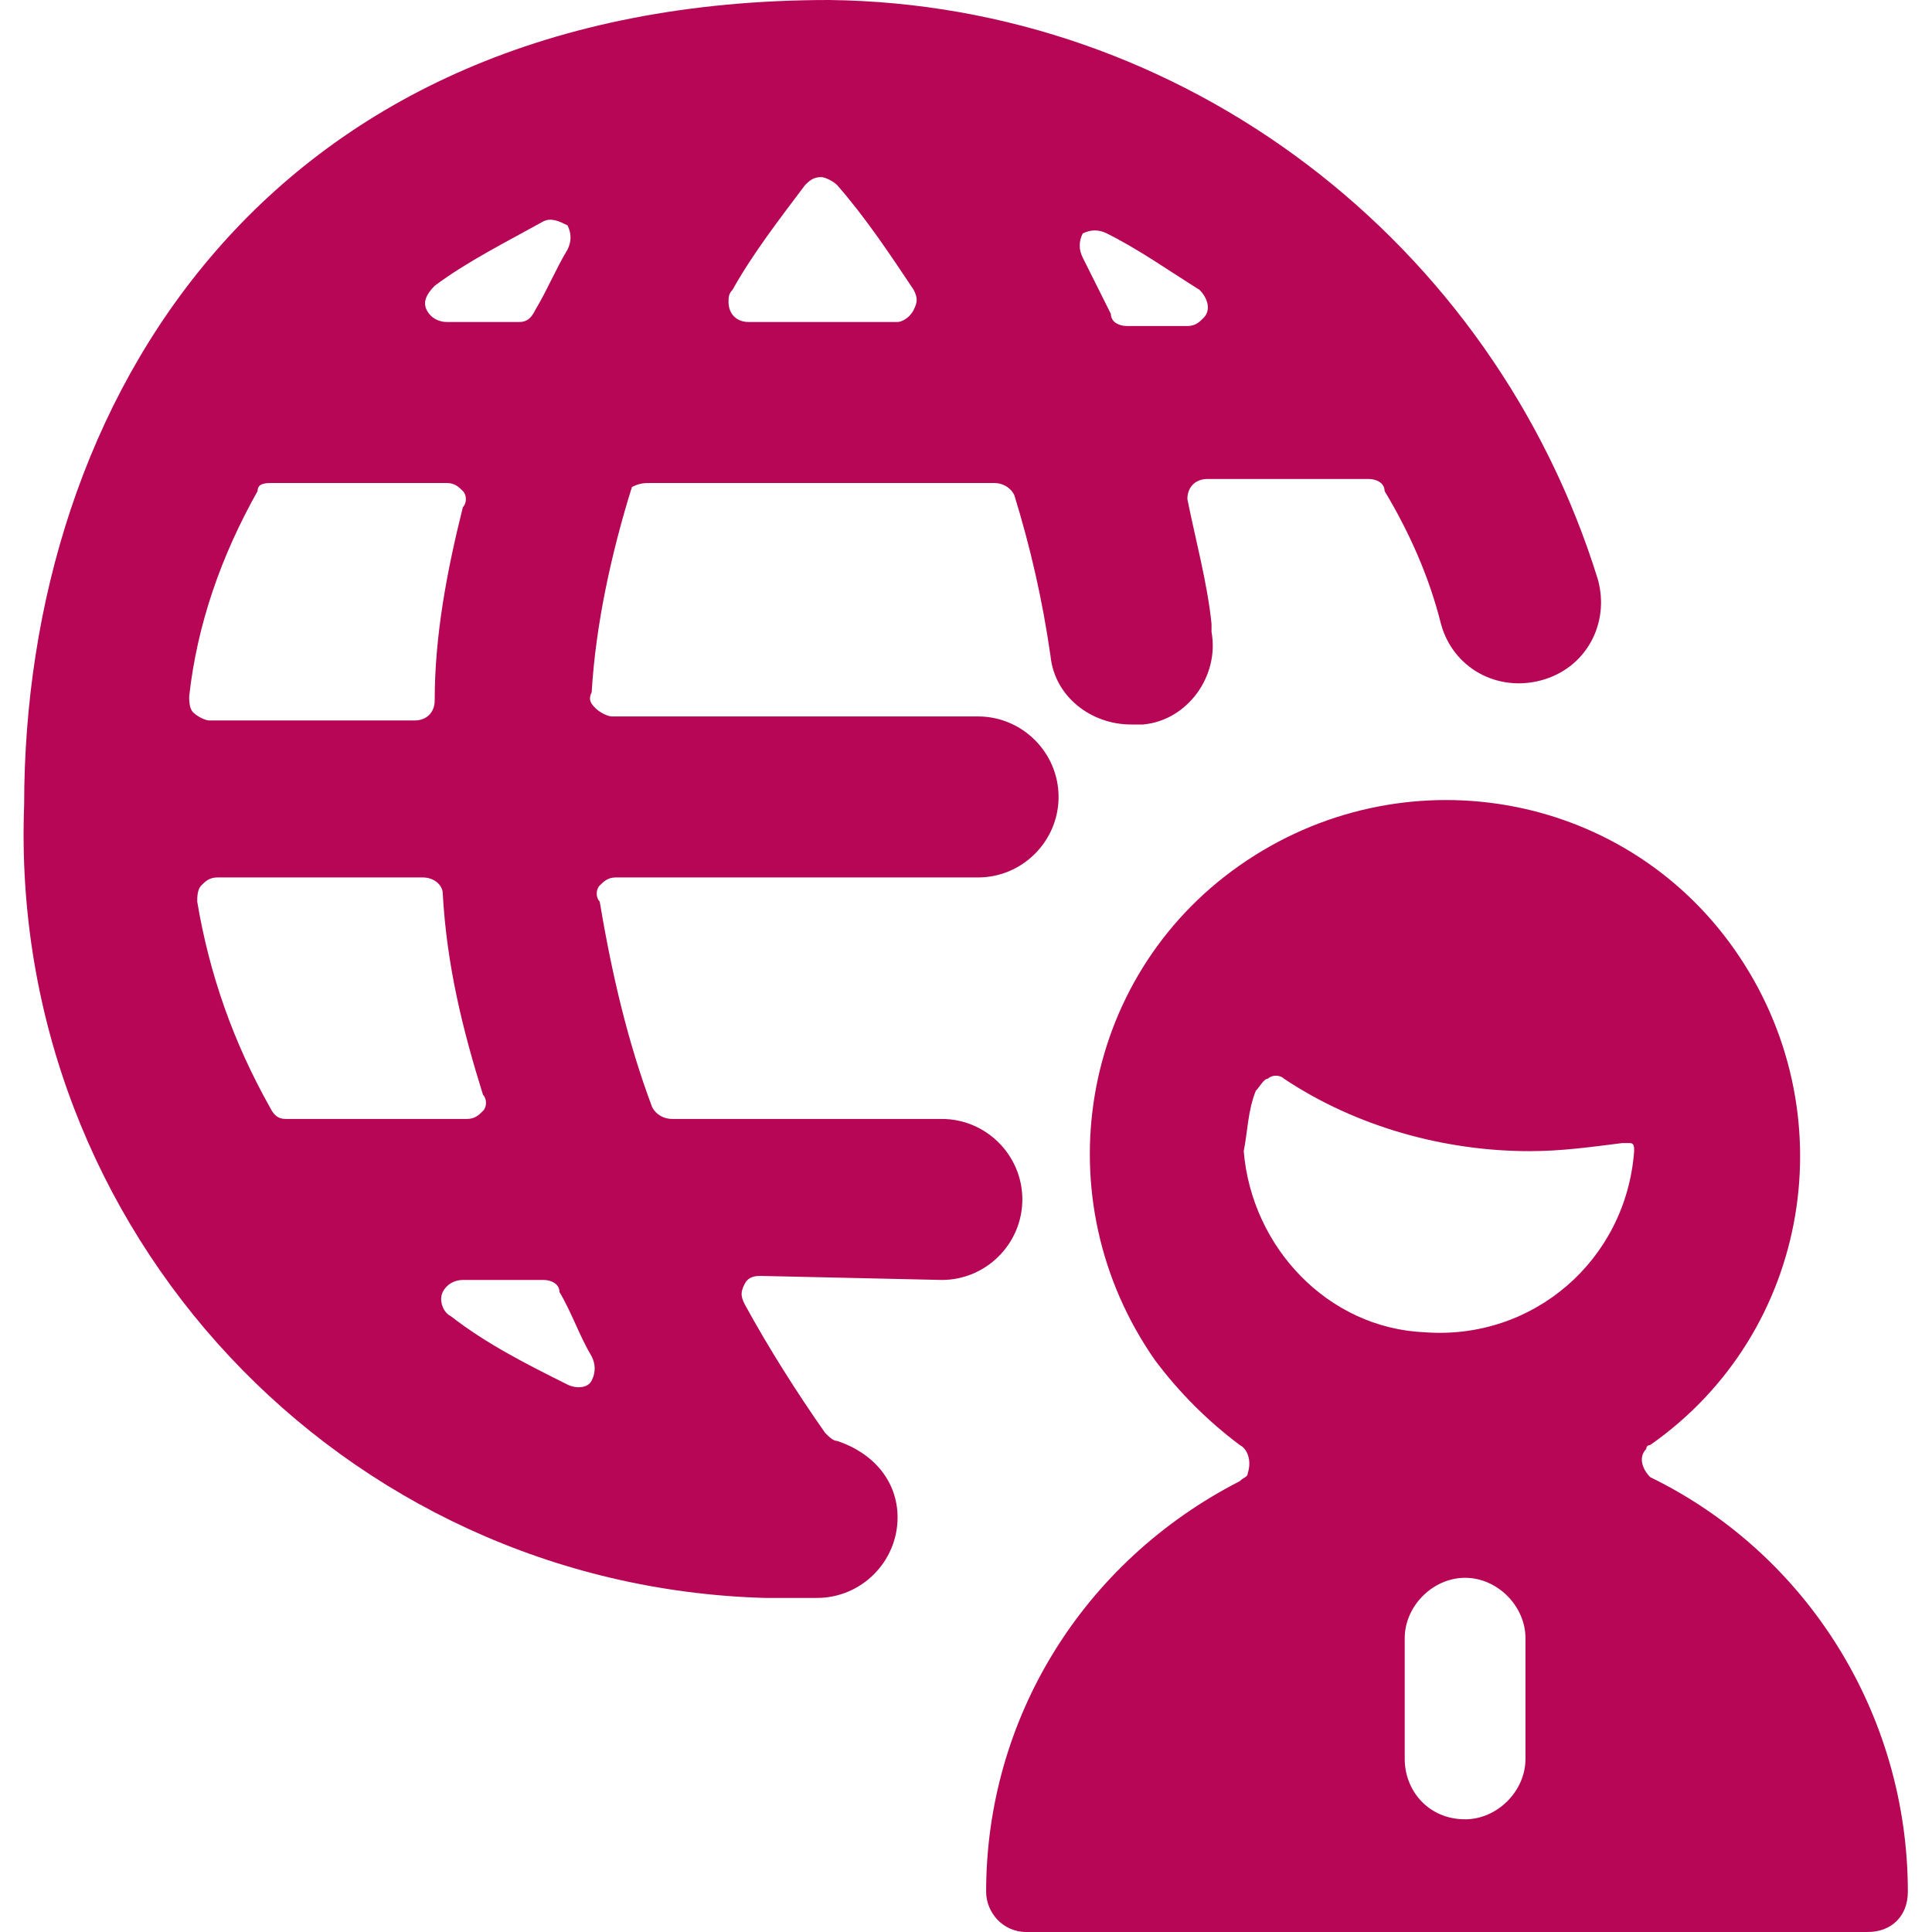
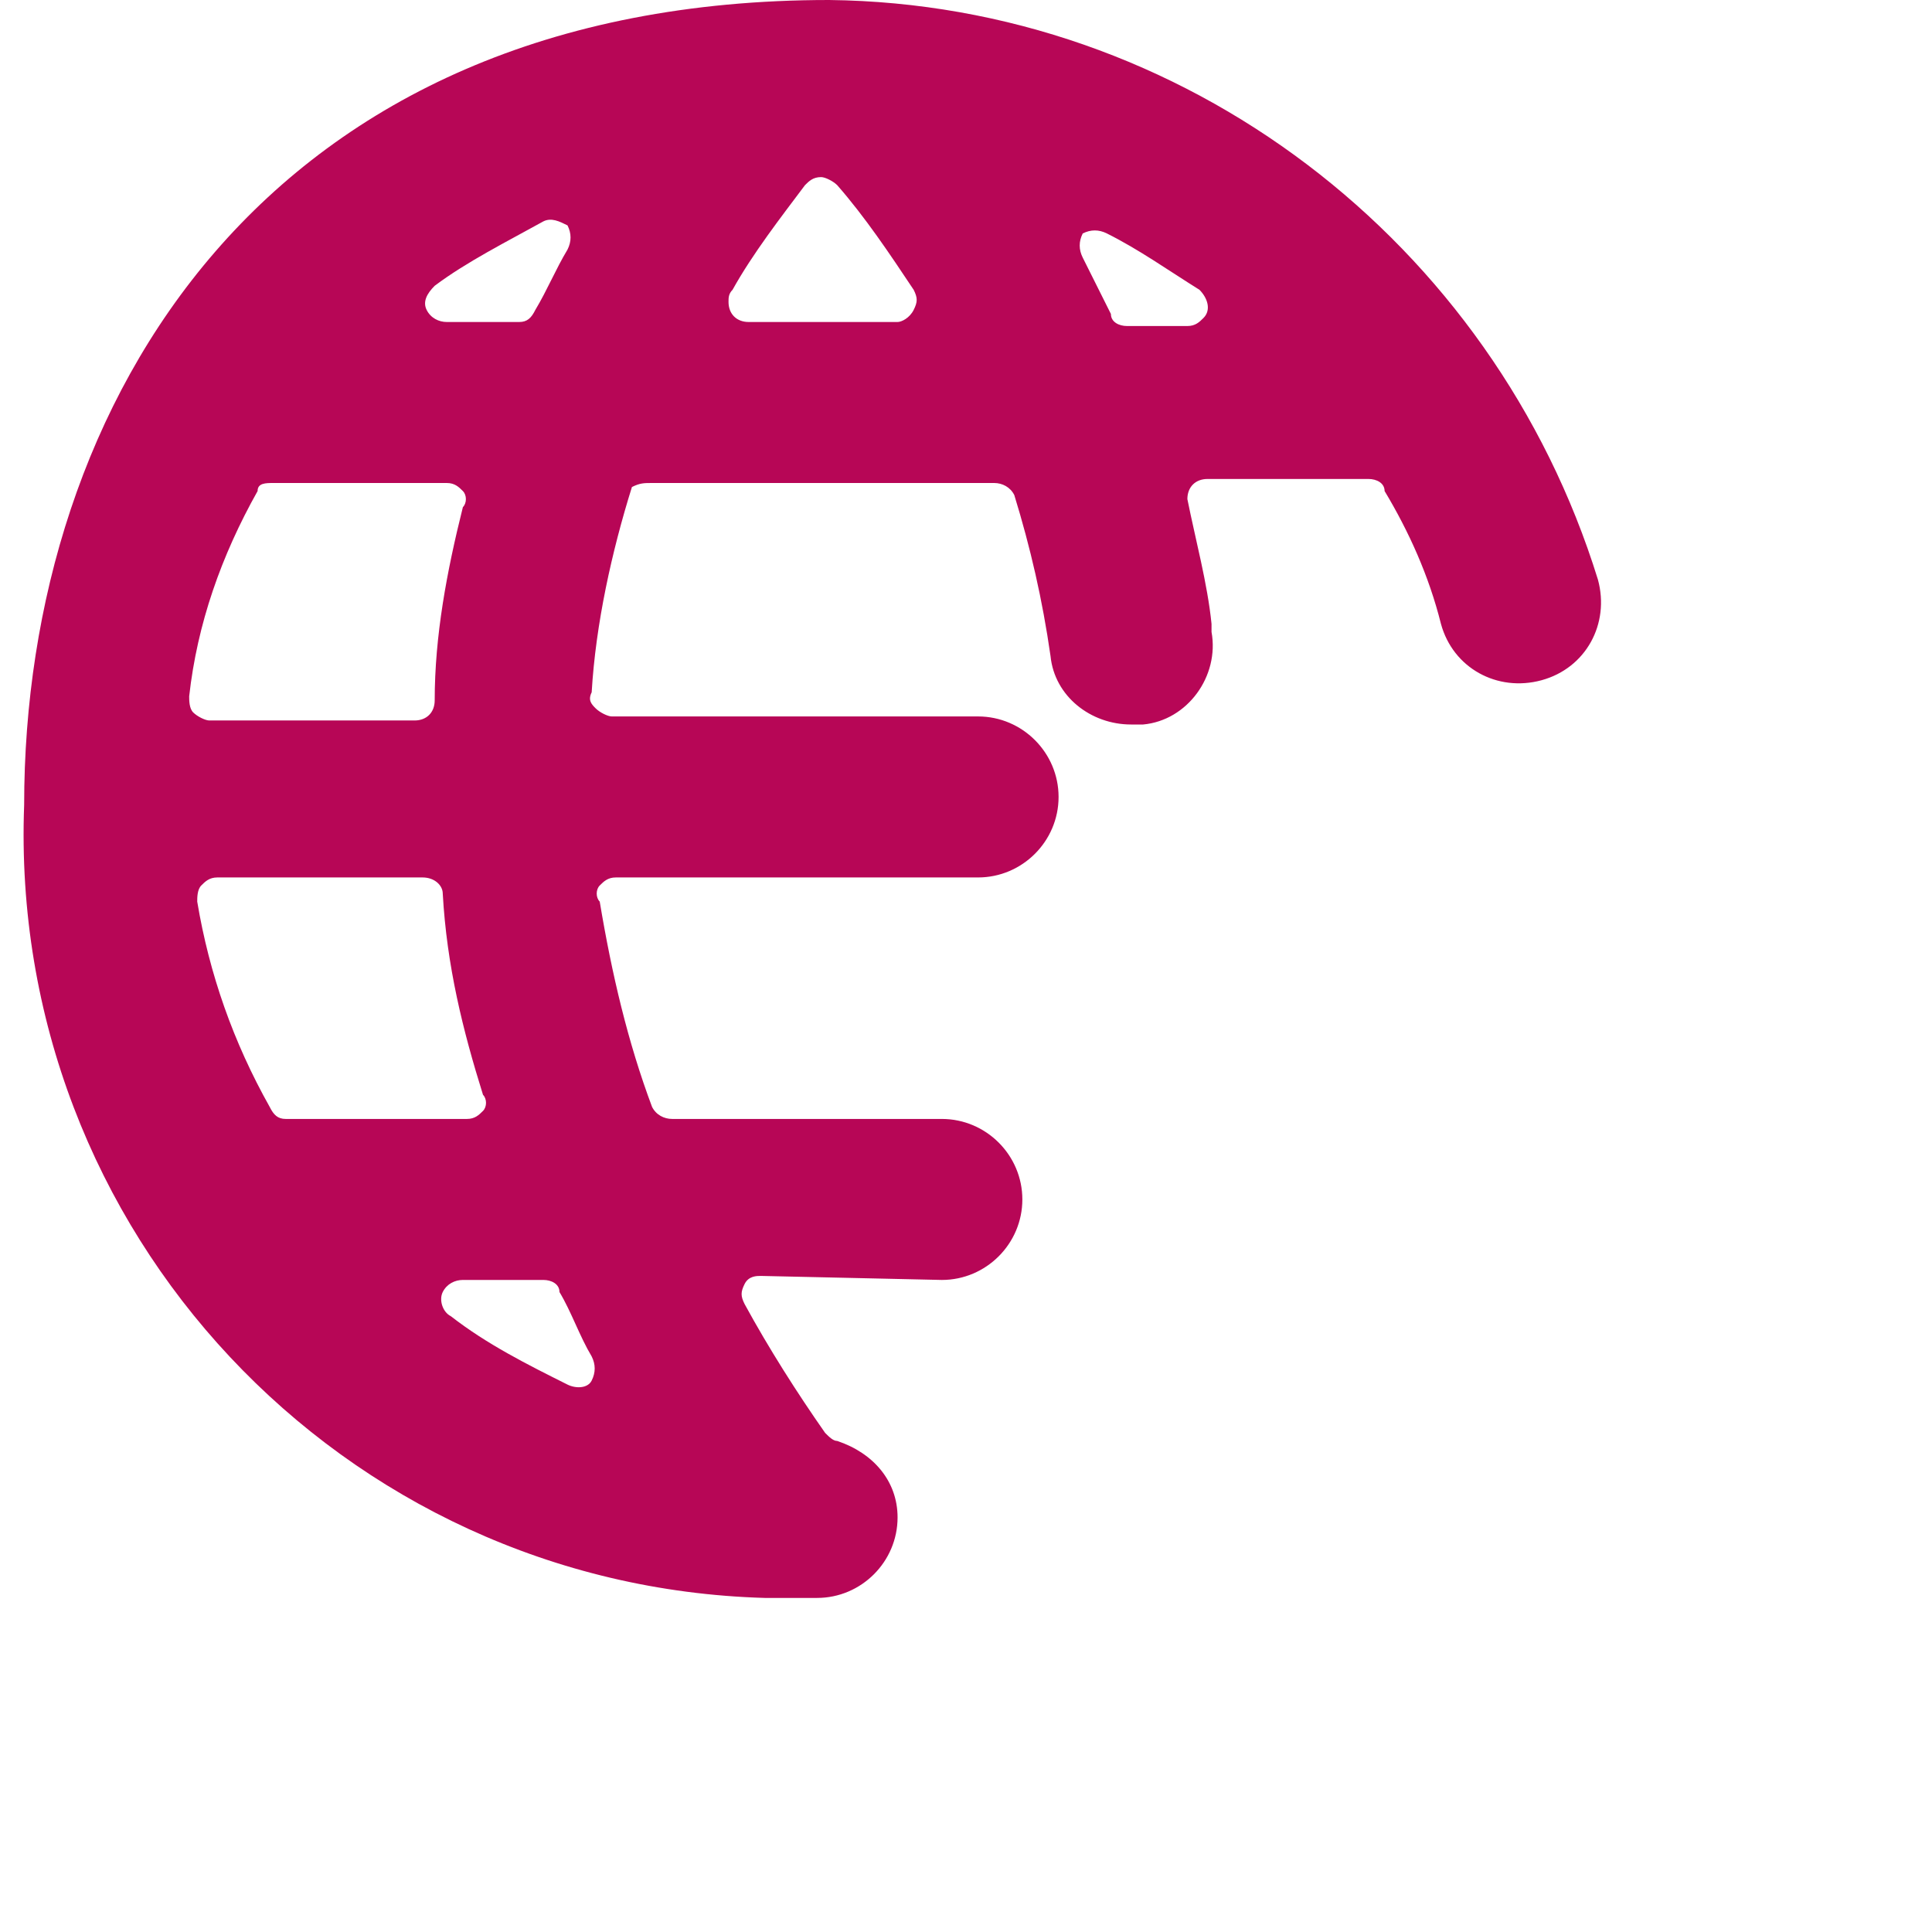
<svg xmlns="http://www.w3.org/2000/svg" version="1.1" id="Ebene_1" x="0px" y="0px" viewBox="0 0 48 48" style="enable-background:new 0 0 48 48;" xml:space="preserve">
  <style type="text/css">
	.st0{fill:#B70656;}
</style>
  <g>
    <path class="st0" d="M23.4,31.8c1.1,0,2-0.9,2-2s-0.9-2-2-2h-6.7c-0.2,0-0.4-0.1-0.5-0.3c-0.6-1.6-1-3.3-1.3-5.1   c-0.1-0.1-0.1-0.3,0-0.4c0.1-0.1,0.2-0.2,0.4-0.2h9c1.1,0,2-0.9,2-2s-0.9-2-2-2h-9.1c-0.1,0-0.3-0.1-0.4-0.2   c-0.1-0.1-0.2-0.2-0.1-0.4c0.1-1.7,0.5-3.5,1-5.1C15.9,12,16,12,16.2,12h8.5c0.2,0,0.4,0.1,0.5,0.3c0.4,1.3,0.7,2.6,0.9,4   c0.1,1,1,1.7,2,1.7h0.3c1.1-0.1,1.9-1.2,1.7-2.3c0-0.1,0-0.1,0-0.2c-0.1-1-0.4-2.1-0.6-3.1c0-0.3,0.2-0.5,0.5-0.5c0,0,0,0,0,0h4   c0.2,0,0.4,0.1,0.4,0.3c0.6,1,1.1,2.1,1.4,3.3c0.3,1.1,1.4,1.7,2.5,1.4c1.1-0.3,1.7-1.4,1.4-2.5C37.1,6,29.4,0.1,20.6,0   c-14,0-20,10-20,20C0.2,30.6,8.5,39.4,19,39.7c0.4,0,0.9,0,1.3,0c1.1,0,2-0.9,2-2c0-0.9-0.6-1.6-1.5-1.9c-0.1,0-0.2-0.1-0.3-0.2   c-0.7-1-1.4-2.1-2-3.2c-0.1-0.2-0.1-0.3,0-0.5c0.1-0.2,0.3-0.2,0.4-0.2L23.4,31.8z M12,27.2c0.1,0.1,0.1,0.3,0,0.4   c-0.1,0.1-0.2,0.2-0.4,0.2H7.1c-0.2,0-0.3-0.1-0.4-0.3c-0.9-1.6-1.5-3.3-1.8-5.1c0-0.1,0-0.3,0.1-0.4c0.1-0.1,0.2-0.2,0.4-0.2h5.1   c0.3,0,0.5,0.2,0.5,0.4C11.1,24,11.5,25.6,12,27.2z M10.8,17.4c0,0.3-0.2,0.5-0.5,0.5H5.2c-0.1,0-0.3-0.1-0.4-0.2   c-0.1-0.1-0.1-0.3-0.1-0.4c0.2-1.8,0.8-3.5,1.7-5.1C6.4,12,6.6,12,6.8,12h4.3c0.2,0,0.3,0.1,0.4,0.2c0.1,0.1,0.1,0.3,0,0.4   C11.1,14.2,10.8,15.8,10.8,17.4L10.8,17.4z M11.1,8c-0.2,0-0.4-0.1-0.5-0.3c-0.1-0.2,0-0.4,0.2-0.6c0.8-0.6,1.8-1.1,2.7-1.6   c0.2-0.1,0.4,0,0.6,0.1c0.1,0.2,0.1,0.4,0,0.6c-0.3,0.5-0.5,1-0.8,1.5C13.2,7.9,13.1,8,12.9,8H11.1z M18.6,8   c-0.3,0-0.5-0.2-0.5-0.5c0-0.1,0-0.2,0.1-0.3c0.5-0.9,1.2-1.8,1.8-2.6c0.1-0.1,0.2-0.2,0.4-0.2c0.1,0,0.3,0.1,0.4,0.2   c0.7,0.8,1.3,1.7,1.9,2.6c0.1,0.2,0.1,0.3,0,0.5c-0.1,0.2-0.3,0.3-0.4,0.3L18.6,8z M26.9,6.4c-0.1-0.2-0.1-0.4,0-0.6   c0.2-0.1,0.4-0.1,0.6,0c0.8,0.4,1.5,0.9,2.3,1.4c0.2,0.2,0.3,0.5,0.1,0.7c-0.1,0.1-0.2,0.2-0.4,0.2H28c-0.2,0-0.4-0.1-0.4-0.3   C27.3,7.2,27.1,6.8,26.9,6.4L26.9,6.4z M14.7,33.7c0.1,0.2,0.1,0.4,0,0.6c-0.1,0.2-0.4,0.2-0.6,0.1c-1-0.5-2-1-2.9-1.7   c-0.2-0.1-0.3-0.4-0.2-0.6c0.1-0.2,0.3-0.3,0.5-0.3h2c0.2,0,0.4,0.1,0.4,0.3C14.2,32.6,14.4,33.2,14.7,33.7z" />
-     <path class="st0" d="M41,36.7c-0.2-0.2-0.3-0.5-0.1-0.7c0-0.1,0.1-0.1,0.1-0.1c4-2.8,4.9-8.3,2.1-12.3s-8.3-4.9-12.3-2.1   s-4.9,8.3-2.1,12.3c0.6,0.8,1.3,1.5,2.1,2.1c0.2,0.1,0.3,0.4,0.2,0.7c0,0.1-0.1,0.1-0.2,0.2c-3.9,2-6.3,5.9-6.3,10.2   c0,0.5,0.4,1,1,1c0,0,0,0,0,0h20.9c0.6,0,1-0.4,1-1C47.4,42.6,44.9,38.6,41,36.7z M34.9,43.7v-3c0-0.8,0.7-1.5,1.5-1.5   c0.8,0,1.5,0.7,1.5,1.5v3c0,0.8-0.7,1.5-1.5,1.5C35.5,45.2,34.9,44.5,34.9,43.7z M31.2,27.1c0.1-0.1,0.2-0.3,0.3-0.3   c0.1-0.1,0.3-0.1,0.4,0c1.8,1.2,4,1.8,6.1,1.8c0.8,0,1.5-0.1,2.3-0.2c0.1,0,0.1,0,0.2,0c0.1,0,0.1,0.1,0.1,0.2   c-0.2,2.7-2.5,4.7-5.2,4.5C33,33,31.1,31,30.9,28.6C31,28.1,31,27.6,31.2,27.1z" />
  </g>
</svg>